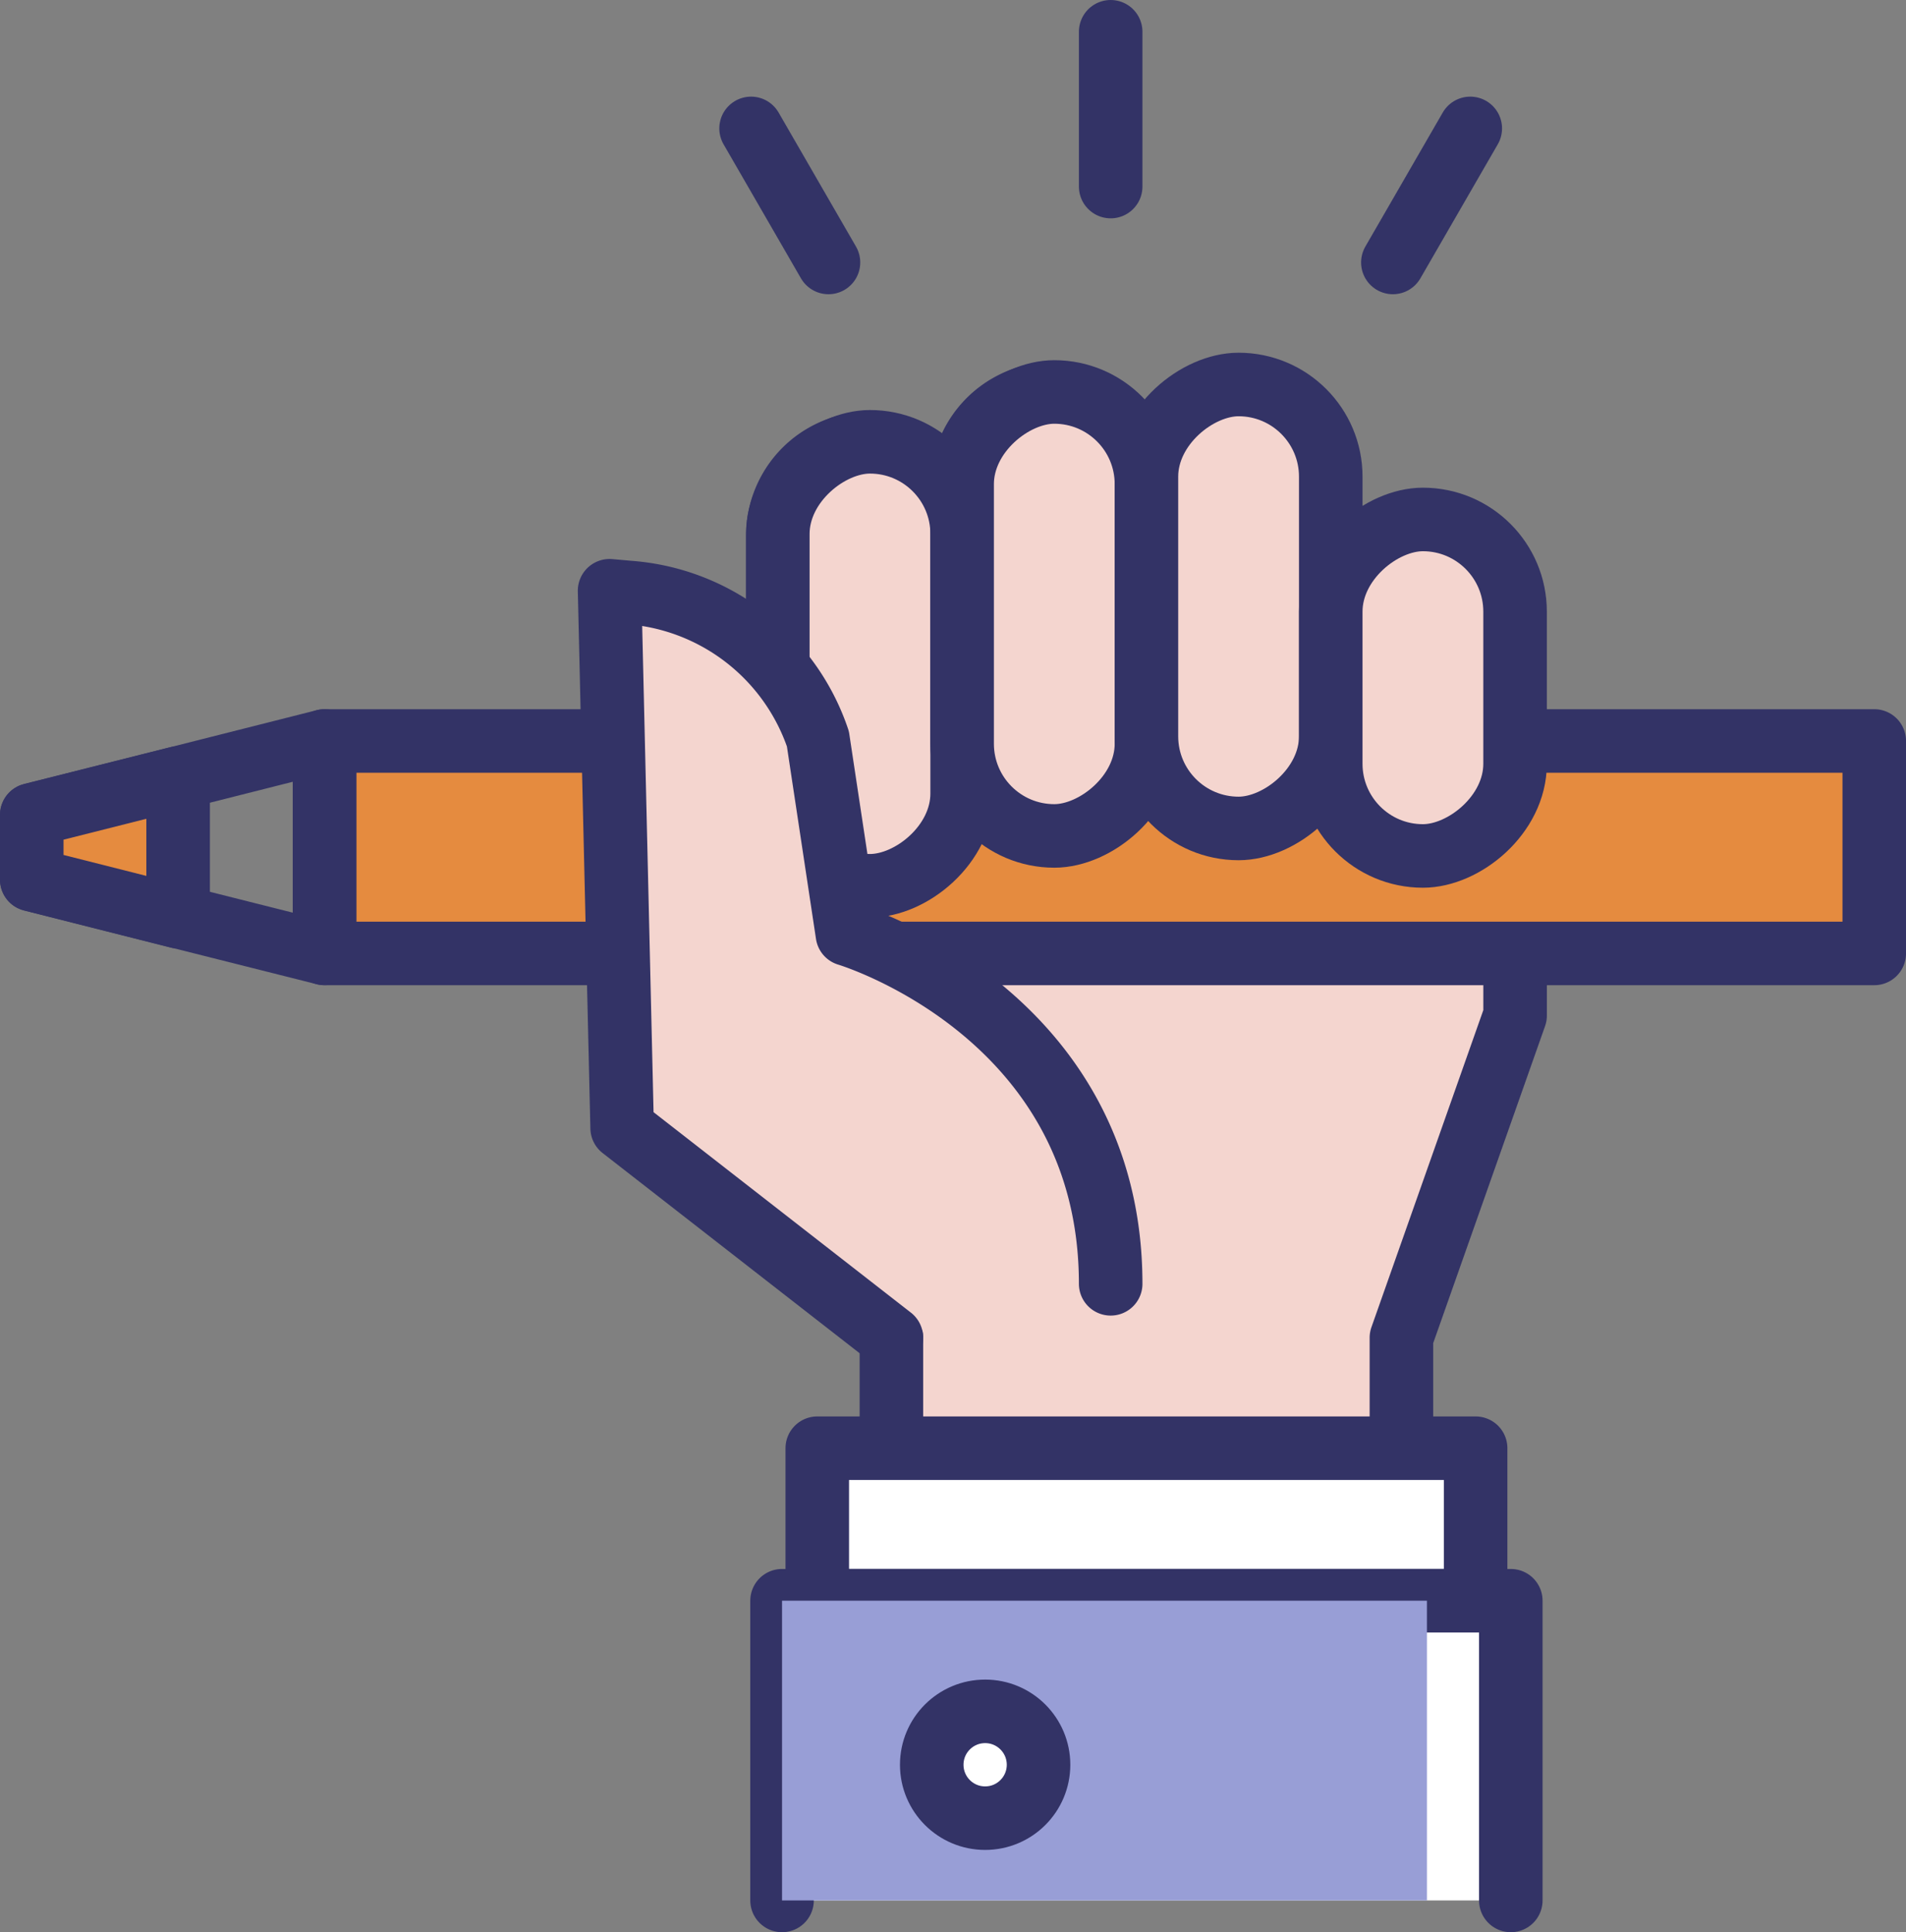
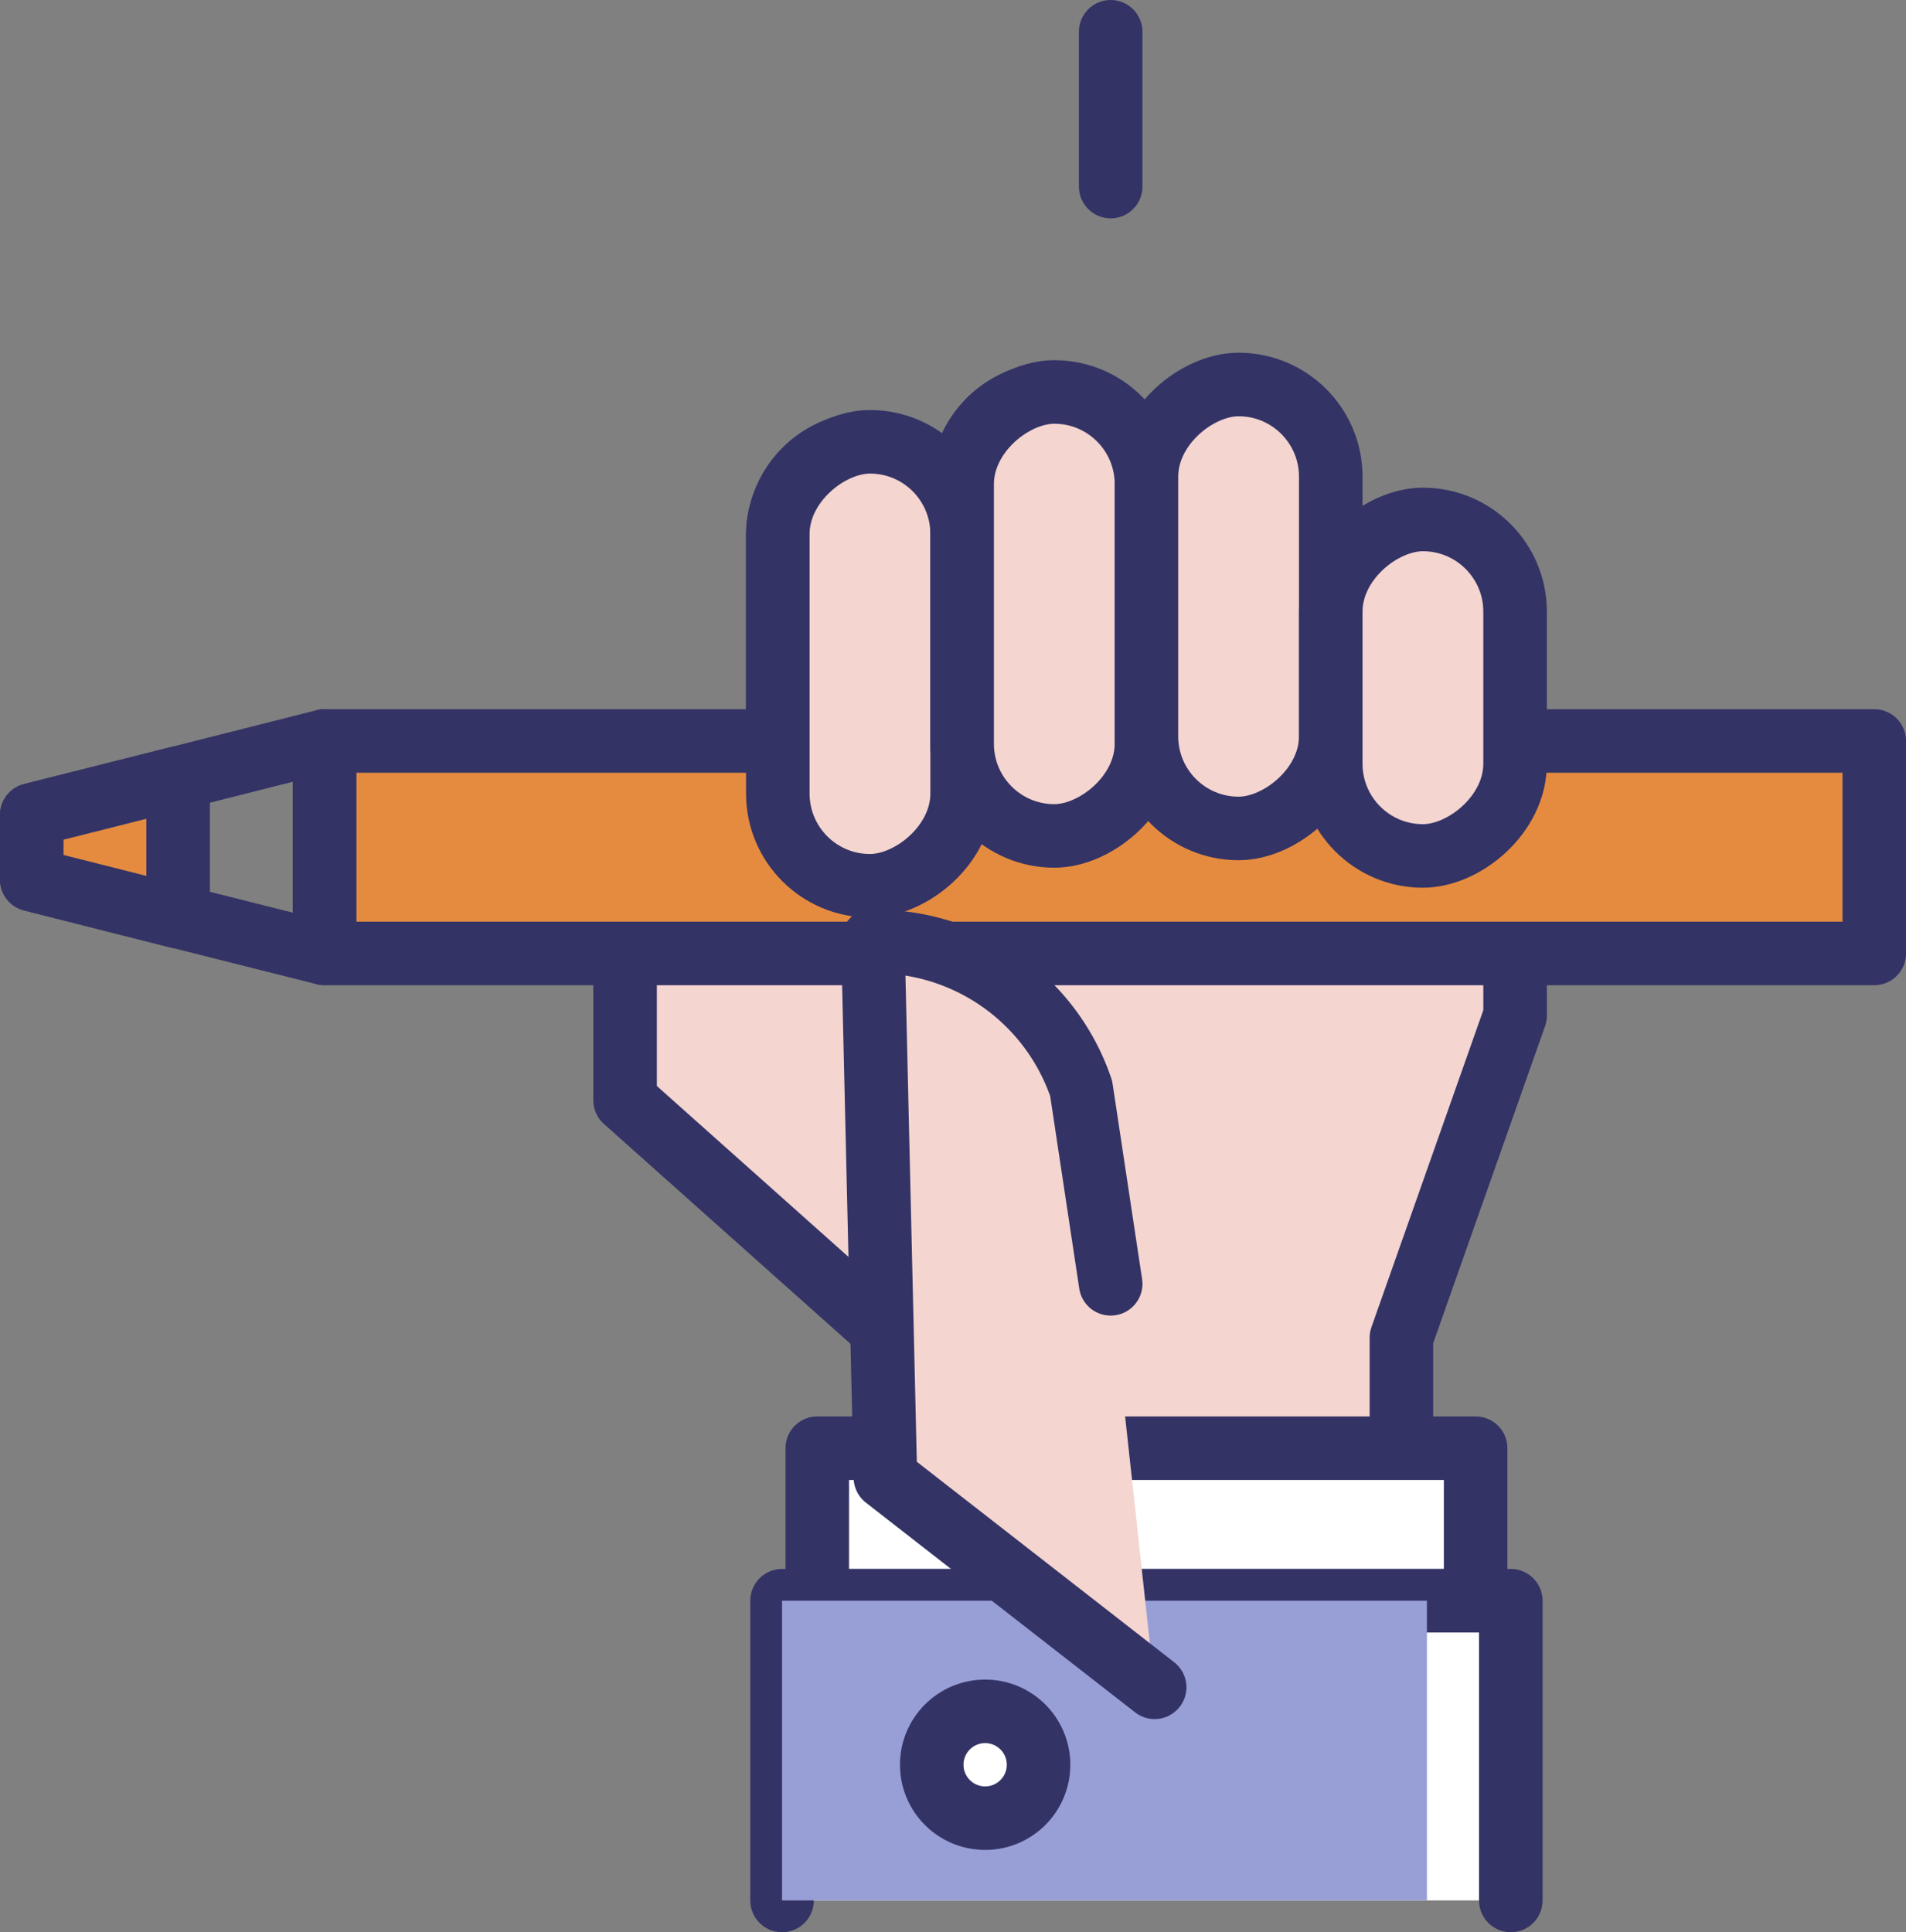
<svg xmlns="http://www.w3.org/2000/svg" width="74.991" height="76.018" viewBox="0 0 74.991 76.018">
  <rect x="0" y="0" width="74.991" height="76.018" fill="#808080" stroke="none" />
  <g id="그룹_6757" data-name="그룹 6757" transform="translate(-494.646 -297.148)">
    <path id="패스_11384" data-name="패스 11384" d="M549.763,322.275v1.953a3.624,3.624,0,0,1,7.247,0v8.516h7.255v10.435l-4.473,12.676v10.351H539.726V355.855l-10.478-9.344V333.352h6.012v-9.124a3.624,3.624,0,0,1,7.247,0v-1.953a3.628,3.628,0,0,1,7.255,0Z" transform="translate(-10.008 -6.076)" fill="#f4d5cf" stroke="#336" stroke-linecap="round" stroke-linejoin="round" stroke-width="2.5" />
    <rect id="사각형_2018" data-name="사각형 2018" width="6" height="25.903" transform="translate(552.704 354.125) rotate(90)" fill="#fff" stroke="#336" stroke-linecap="round" stroke-linejoin="round" stroke-width="2.5" />
    <path id="패스_11385" data-name="패스 11385" d="M538.071,398.38V386.589h28.673V398.38" transform="translate(-12.656 -26.463)" fill="#fff" stroke="#336" stroke-linecap="round" stroke-linejoin="round" stroke-width="2.5" />
    <rect id="사각형_2019" data-name="사각형 2019" width="11.792" height="25.373" transform="translate(550.788 360.125) rotate(90)" fill="#989ed6" style="mix-blend-mode: darken;isolation: isolate" />
    <rect id="사각형_2020" data-name="사각형 2020" width="60.972" height="8.359" transform="translate(568.388 334.659) rotate(-180)" fill="#e58b3f" stroke="#336" stroke-linecap="round" stroke-linejoin="round" stroke-width="2.5" />
    <rect id="사각형_2021" data-name="사각형 2021" width="17.467" height="7.252" rx="3.626" transform="translate(525.249 331.997) rotate(-90)" fill="#f4d5cf" stroke="#336" stroke-linecap="round" stroke-linejoin="round" stroke-width="2.5" />
    <rect id="사각형_2022" data-name="사각형 2022" width="17.467" height="7.252" rx="3.626" transform="translate(532.501 330.036) rotate(-90)" fill="#f4d5cf" stroke="#336" stroke-linecap="round" stroke-linejoin="round" stroke-width="2.5" />
    <rect id="사각형_2023" data-name="사각형 2023" width="17.467" height="7.252" rx="3.626" transform="translate(539.752 329.742) rotate(-90)" fill="#f4d5cf" stroke="#336" stroke-linecap="round" stroke-linejoin="round" stroke-width="2.5" />
    <rect id="사각형_2024" data-name="사각형 2024" width="13.239" height="7.252" rx="3.626" transform="translate(547.004 330.824) rotate(-90)" fill="#f4d5cf" stroke="#336" stroke-linecap="round" stroke-linejoin="round" stroke-width="2.5" />
-     <path id="패스_11386" data-name="패스 11386" d="M548.092,357.085h0c0-10.682-10.358-13.754-10.358-13.754l-1.161-7.686a8.513,8.513,0,0,0-7.426-5.758l-.77-.069.494,21.136,10.593,8.251" transform="translate(-9.747 -9.428)" fill="#f4d5cf" stroke="#336" stroke-linecap="round" stroke-linejoin="round" stroke-width="2.5" />
+     <path id="패스_11386" data-name="패스 11386" d="M548.092,357.085h0l-1.161-7.686a8.513,8.513,0,0,0-7.426-5.758l-.77-.069.494,21.136,10.593,8.251" transform="translate(-9.747 -9.428)" fill="#f4d5cf" stroke="#336" stroke-linecap="round" stroke-linejoin="round" stroke-width="2.5" />
    <circle id="타원_447" data-name="타원 447" cx="2.101" cy="2.101" r="2.101" transform="translate(531.305 364.478)" fill="#fff" stroke="#336" stroke-linecap="round" stroke-linejoin="round" stroke-width="2.5" />
    <line id="선_168" data-name="선 168" y1="6.09" transform="translate(538.345 298.398)" fill="none" stroke="#336" stroke-linecap="round" stroke-linejoin="round" stroke-width="2.5" />
-     <line id="선_169" data-name="선 169" y1="5.274" x2="3.045" transform="translate(549.448 302.2)" fill="none" stroke="#336" stroke-linecap="round" stroke-linejoin="round" stroke-width="2.5" />
-     <line id="선_170" data-name="선 170" x1="3.045" y1="5.274" transform="translate(524.197 302.2)" fill="none" stroke="#336" stroke-linecap="round" stroke-linejoin="round" stroke-width="2.5" />
    <path id="패스_11387" data-name="패스 11387" d="M507.413,338.263v8.357l-5.758-1.449-5.758-1.456v-2.548l5.758-1.449Z" transform="translate(0 -11.962)" fill="none" stroke="#336" stroke-linecap="round" stroke-linejoin="round" stroke-width="2.5" />
    <path id="패스_11388" data-name="패스 11388" d="M501.654,340.343V345.8l-5.758-1.456v-2.548Z" transform="translate(0 -12.586)" fill="#e58b3f" stroke="#336" stroke-linecap="round" stroke-linejoin="round" stroke-width="2.5" />
  </g>
</svg>